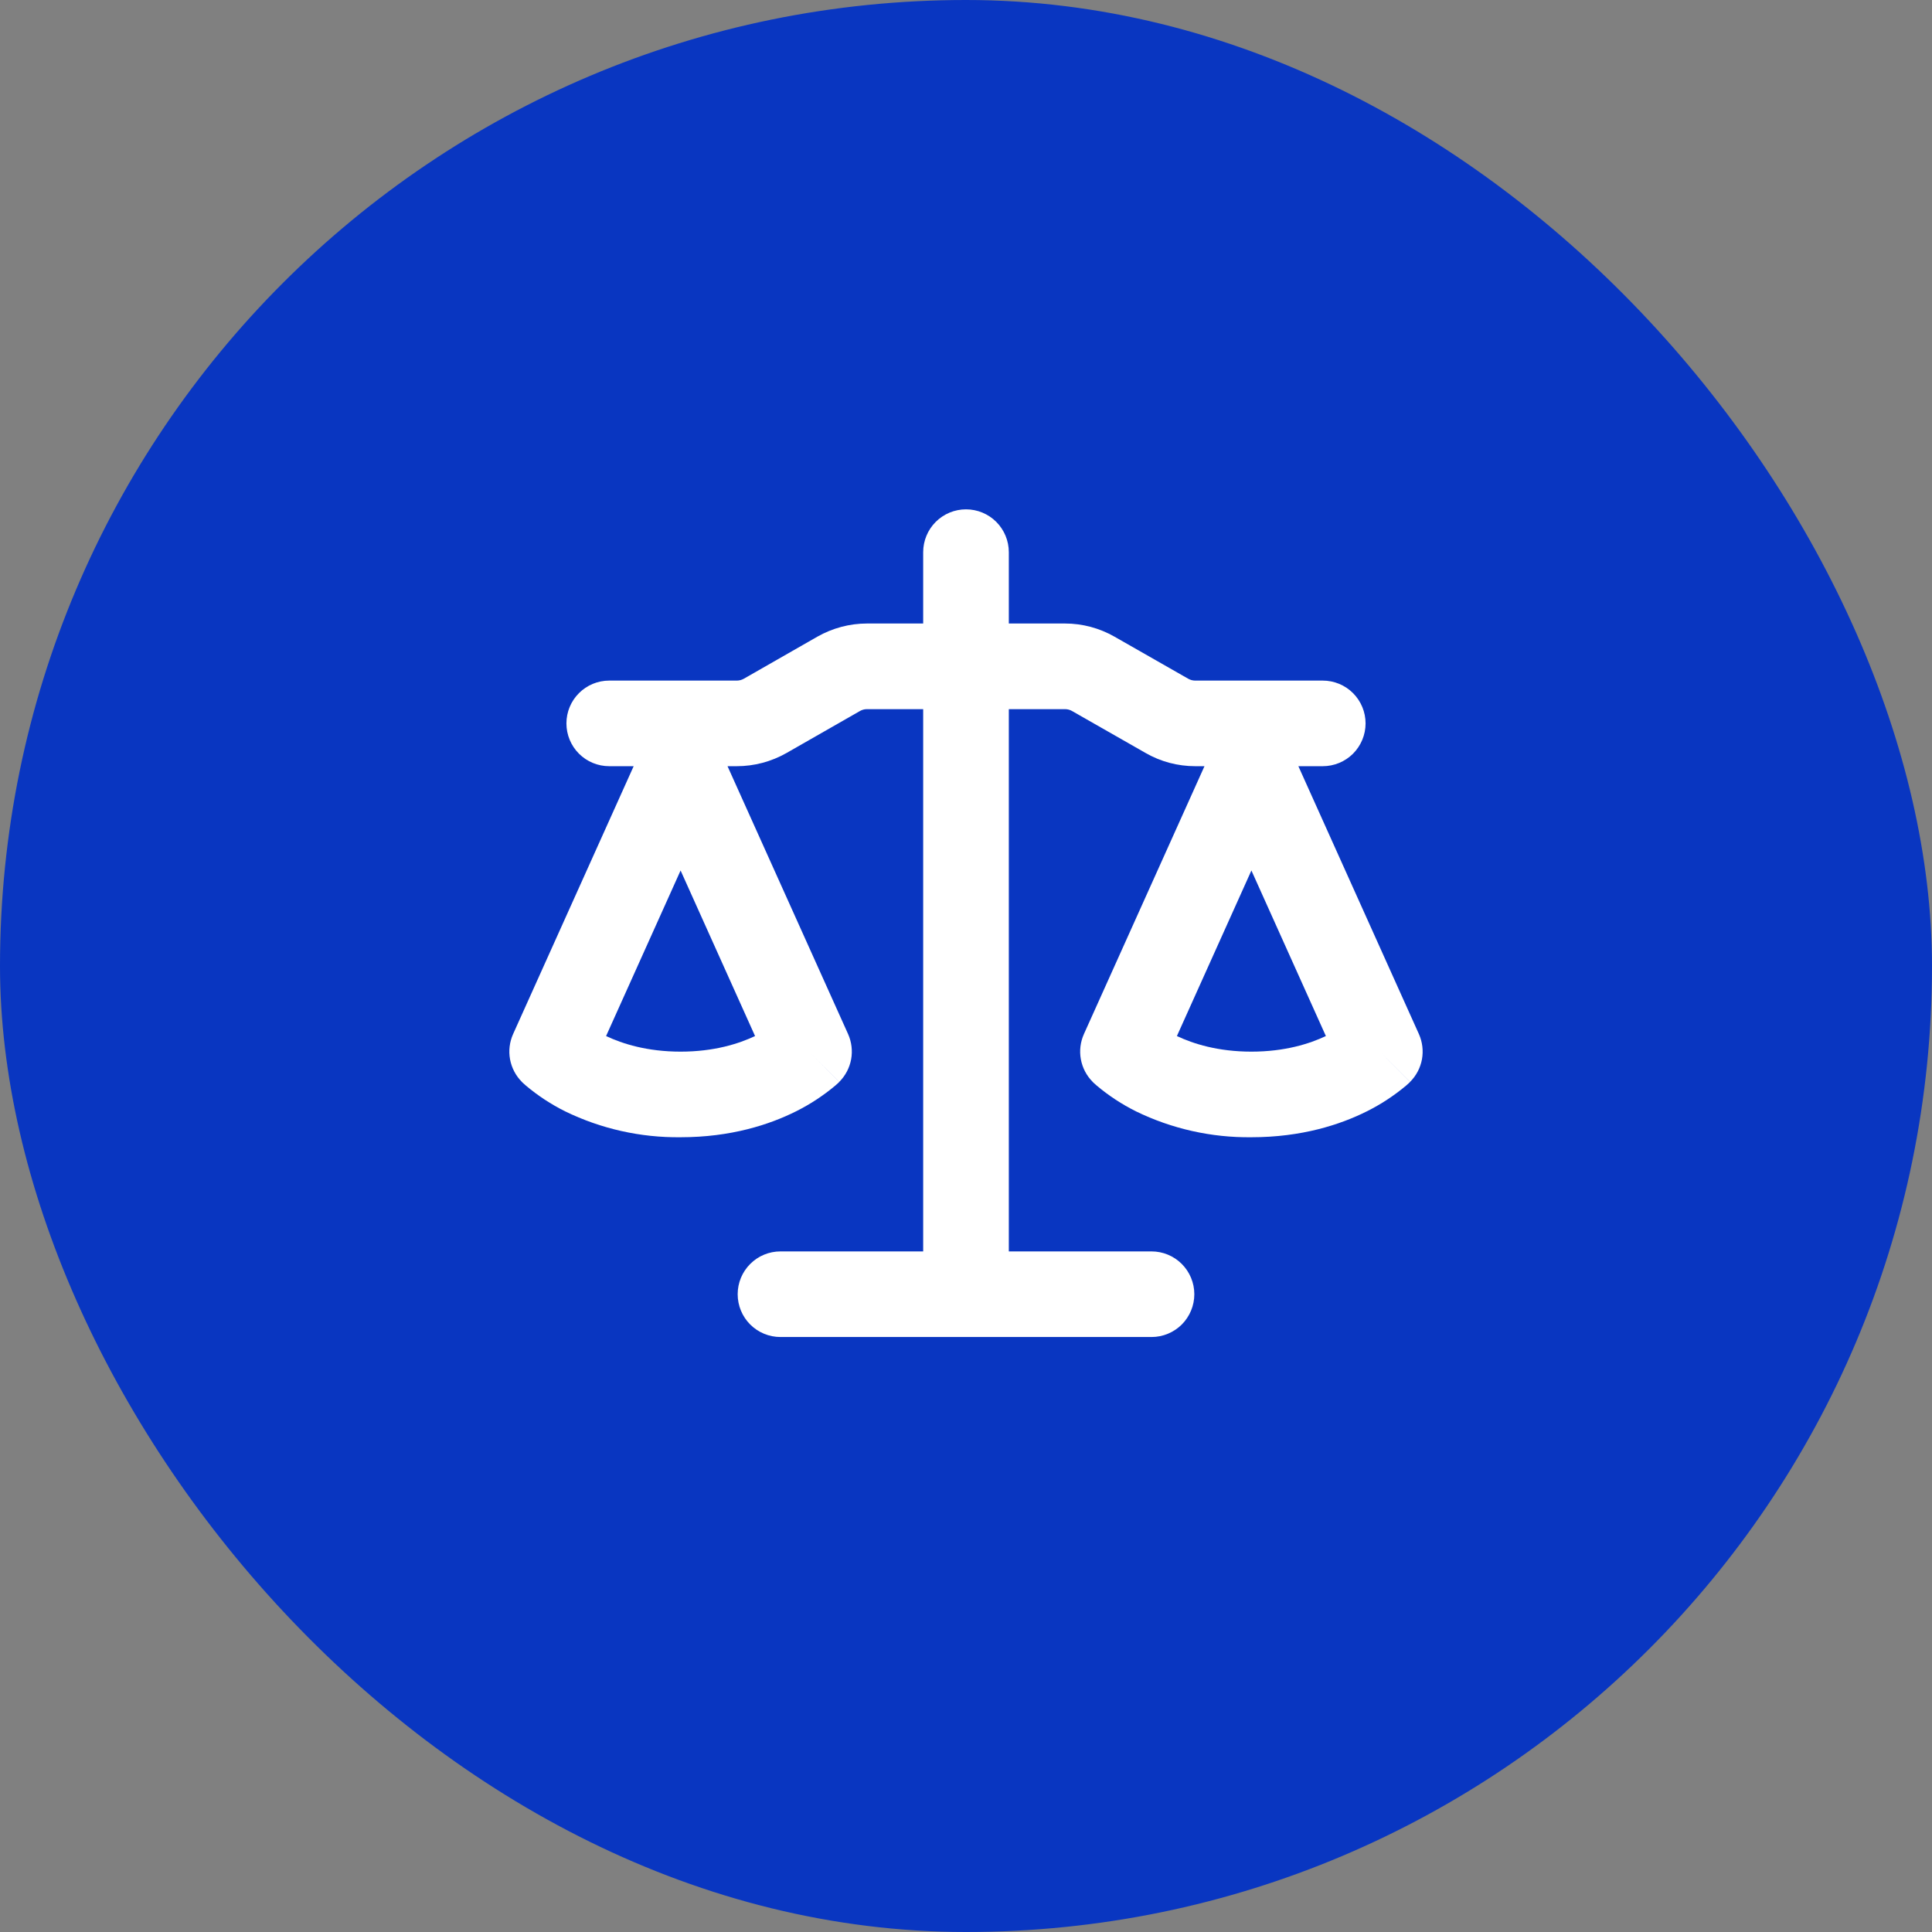
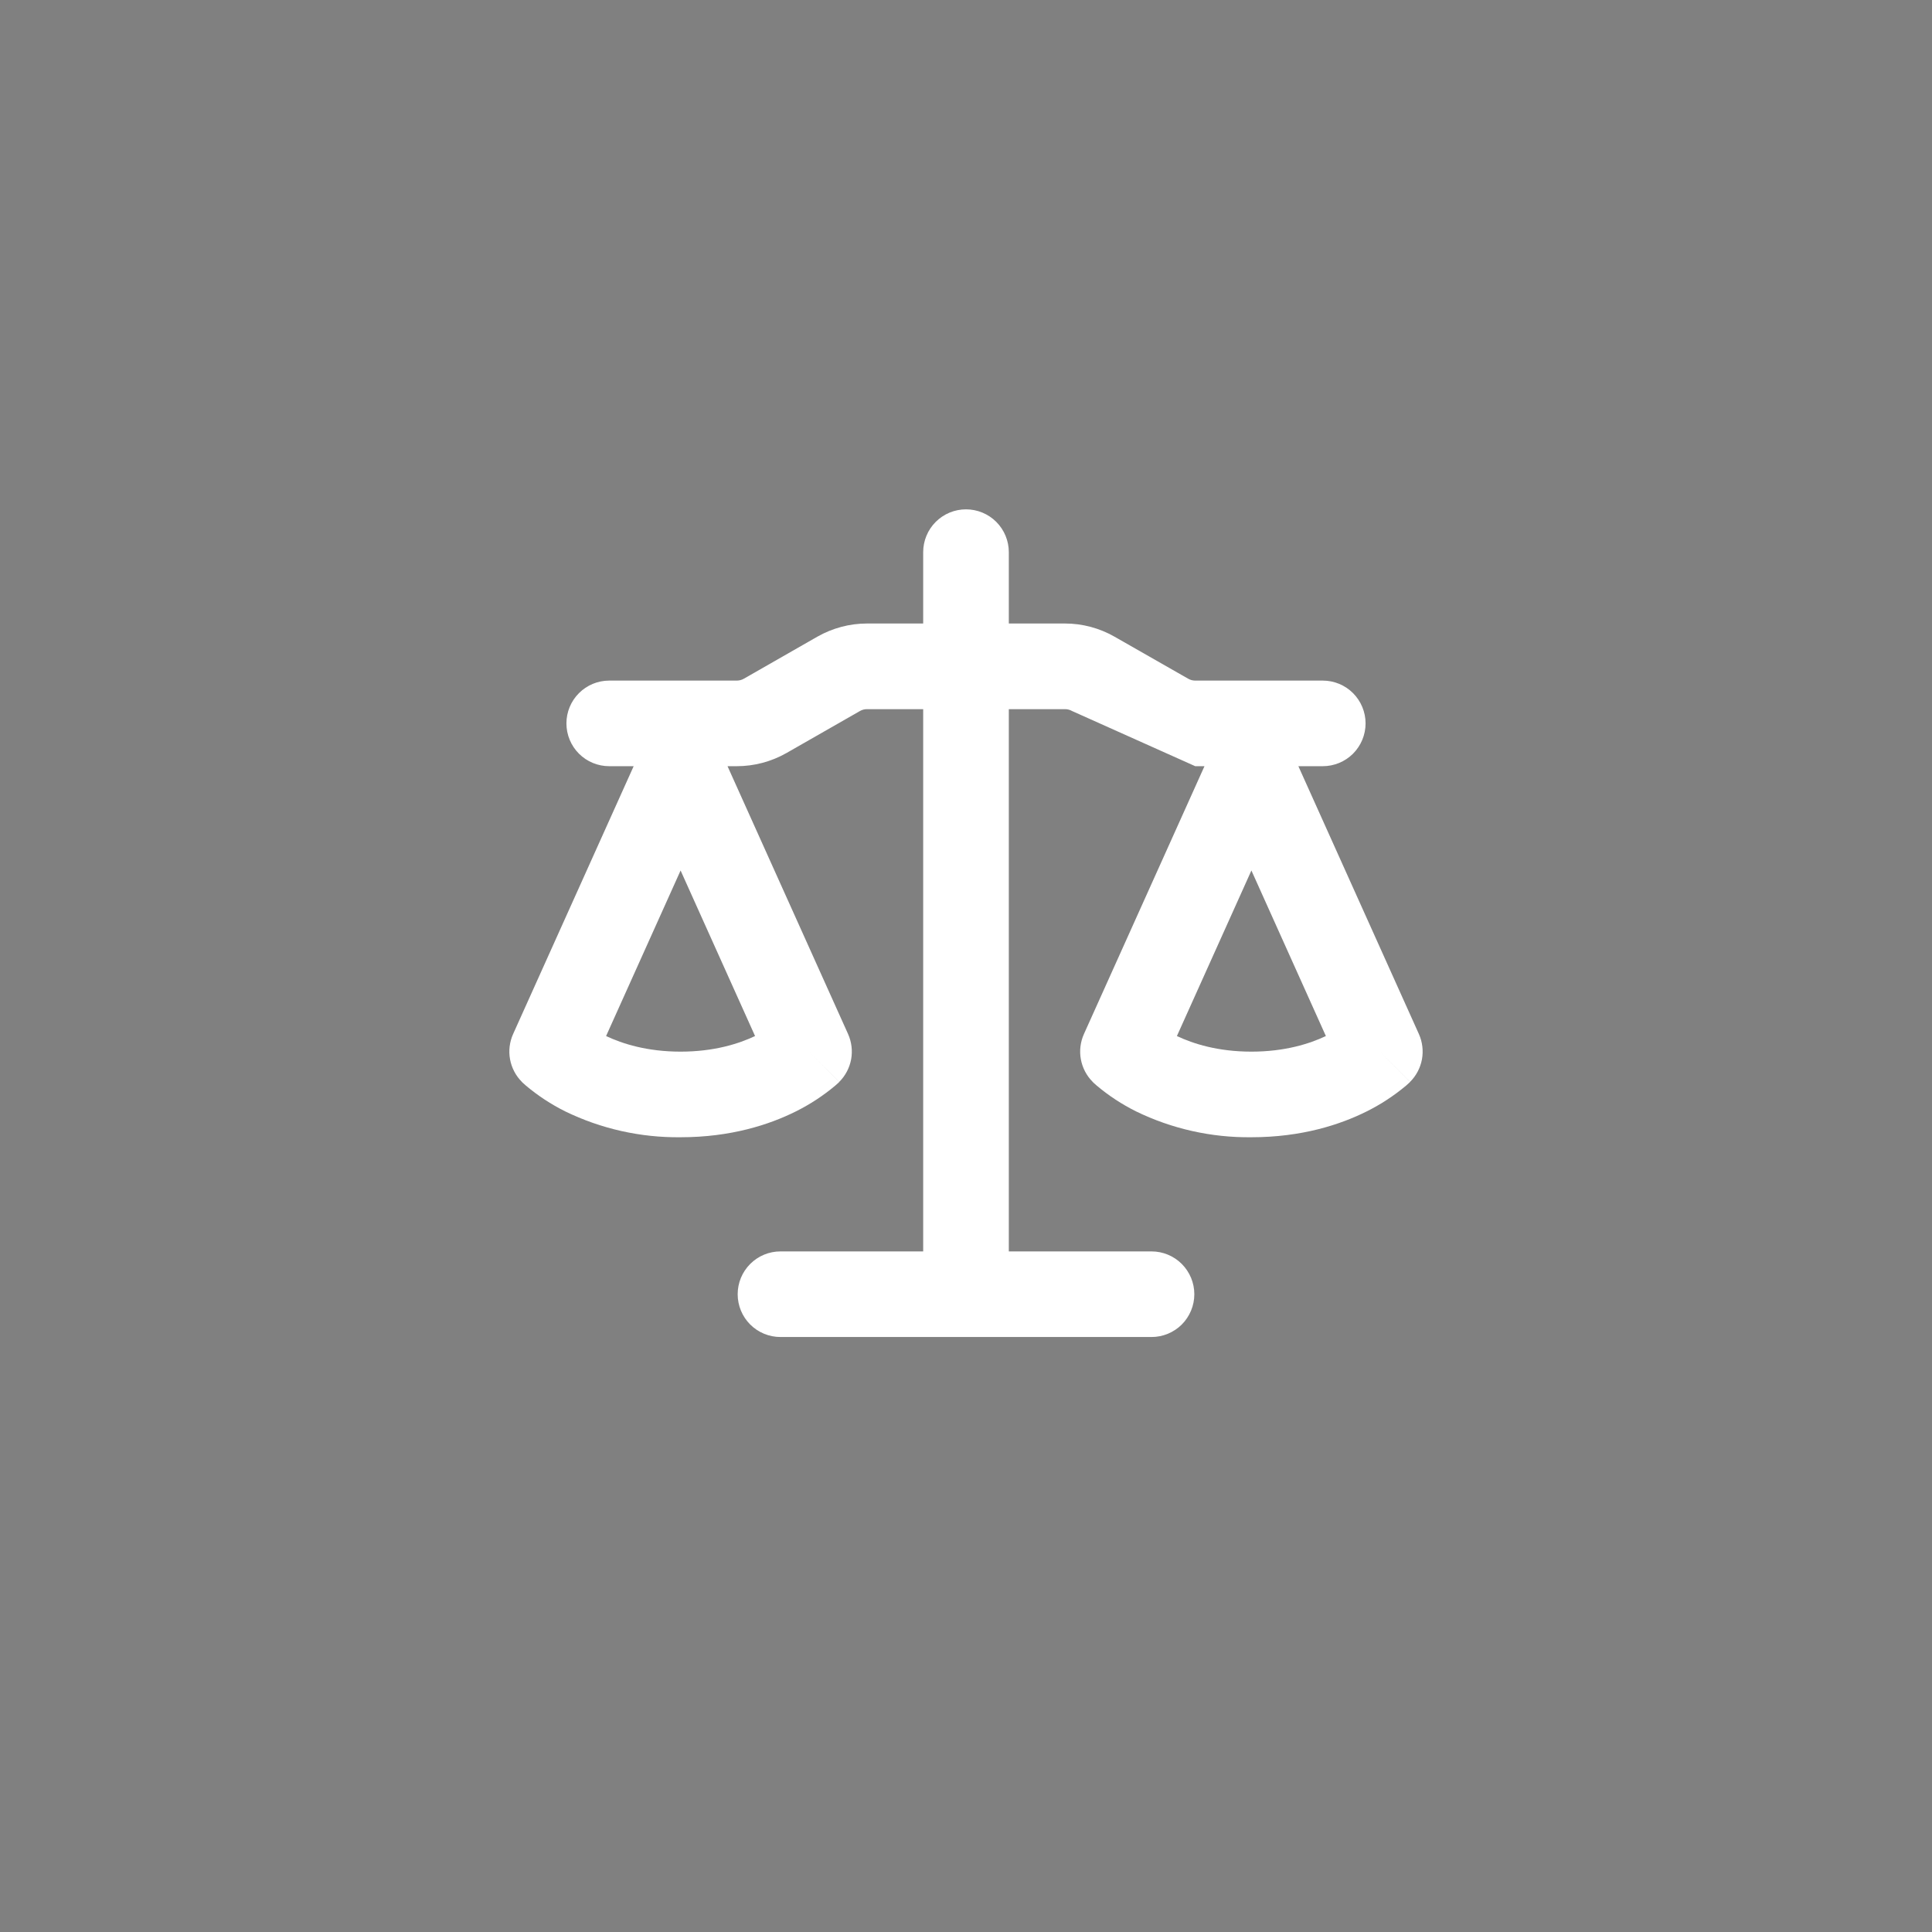
<svg xmlns="http://www.w3.org/2000/svg" width="55" height="55" viewBox="0 0 55 55" fill="none">
  <rect x="0" y="0" width="55" height="55" fill="#808080" stroke="none" />
-   <rect width="55" height="55" rx="27.5" fill="#0936C1" />
  <g clip-path="url(#clip0_8313_1666)">
-     <path d="M28.719 15.719V17.75H30.319C30.813 17.75 31.299 17.88 31.728 18.125L33.824 19.321C33.887 19.357 33.954 19.375 34.026 19.375H37.656C37.979 19.375 38.289 19.503 38.518 19.732C38.746 19.96 38.875 20.27 38.875 20.594C38.875 20.917 38.746 21.227 38.518 21.456C38.289 21.684 37.979 21.812 37.656 21.812H36.962L40.393 29.437C40.494 29.663 40.524 29.914 40.48 30.157C40.435 30.4 40.317 30.624 40.142 30.799L39.281 29.938L40.141 30.8L40.139 30.804L40.136 30.807L40.126 30.817L40.116 30.825L40.1 30.841L40.027 30.906C39.684 31.193 39.312 31.437 38.912 31.637C38.153 32.017 37.055 32.375 35.625 32.375C34.487 32.388 33.361 32.136 32.337 31.637C31.939 31.438 31.564 31.193 31.223 30.906L31.15 30.841L31.124 30.817L31.114 30.807L31.107 30.8V30.799C30.932 30.624 30.815 30.4 30.77 30.157C30.725 29.914 30.756 29.663 30.857 29.437L34.289 21.812H34.026C33.53 21.812 33.044 21.684 32.615 21.437L30.519 20.241C30.458 20.206 30.388 20.188 30.318 20.188H28.719V35.625H32.781C33.104 35.625 33.414 35.753 33.643 35.982C33.871 36.211 34 36.52 34 36.844C34 37.167 33.871 37.477 33.643 37.706C33.414 37.934 33.104 38.062 32.781 38.062H22.219C21.895 38.062 21.585 37.934 21.357 37.706C21.128 37.477 21 37.167 21 36.844C21 36.52 21.128 36.211 21.357 35.982C21.585 35.753 21.895 35.625 22.219 35.625H26.281V20.188H24.682C24.611 20.188 24.542 20.206 24.481 20.241L22.386 21.439C21.955 21.683 21.47 21.812 20.974 21.812H20.711L24.143 29.437C24.244 29.663 24.274 29.914 24.23 30.157C24.185 30.4 24.067 30.624 23.892 30.799L23.031 29.938L23.891 30.8L23.889 30.804L23.886 30.807L23.876 30.817L23.85 30.841L23.777 30.906C23.434 31.193 23.062 31.437 22.662 31.637C21.903 32.017 20.805 32.375 19.375 32.375C18.237 32.388 17.111 32.136 16.087 31.637C15.688 31.438 15.314 31.193 14.973 30.906L14.9 30.841L14.874 30.817L14.864 30.807L14.857 30.8V30.799C14.682 30.624 14.565 30.4 14.52 30.157C14.475 29.914 14.506 29.663 14.607 29.437L18.039 21.812H17.344C17.02 21.812 16.71 21.684 16.482 21.456C16.253 21.227 16.125 20.917 16.125 20.594C16.125 20.27 16.253 19.96 16.482 19.732C16.71 19.503 17.02 19.375 17.344 19.375H20.974C21.045 19.375 21.115 19.357 21.177 19.321L23.27 18.124C23.701 17.88 24.186 17.75 24.682 17.75H26.281V15.719C26.281 15.396 26.41 15.085 26.638 14.857C26.867 14.628 27.177 14.5 27.5 14.5C27.823 14.5 28.133 14.628 28.362 14.857C28.59 15.085 28.719 15.396 28.719 15.719ZM33.504 29.494C33.967 29.713 34.671 29.938 35.625 29.938C36.579 29.938 37.282 29.713 37.745 29.494L35.625 24.781L33.504 29.494ZM17.254 29.494C17.717 29.713 18.421 29.938 19.375 29.938C20.329 29.938 21.032 29.713 21.495 29.494L19.375 24.781L17.254 29.494Z" fill="white" />
+     <path d="M28.719 15.719V17.75H30.319C30.813 17.75 31.299 17.88 31.728 18.125L33.824 19.321C33.887 19.357 33.954 19.375 34.026 19.375H37.656C37.979 19.375 38.289 19.503 38.518 19.732C38.746 19.96 38.875 20.27 38.875 20.594C38.875 20.917 38.746 21.227 38.518 21.456C38.289 21.684 37.979 21.812 37.656 21.812H36.962L40.393 29.437C40.494 29.663 40.524 29.914 40.48 30.157C40.435 30.4 40.317 30.624 40.142 30.799L39.281 29.938L40.141 30.8L40.139 30.804L40.136 30.807L40.126 30.817L40.116 30.825L40.1 30.841L40.027 30.906C39.684 31.193 39.312 31.437 38.912 31.637C38.153 32.017 37.055 32.375 35.625 32.375C34.487 32.388 33.361 32.136 32.337 31.637C31.939 31.438 31.564 31.193 31.223 30.906L31.15 30.841L31.124 30.817L31.114 30.807L31.107 30.8V30.799C30.932 30.624 30.815 30.4 30.77 30.157C30.725 29.914 30.756 29.663 30.857 29.437L34.289 21.812H34.026L30.519 20.241C30.458 20.206 30.388 20.188 30.318 20.188H28.719V35.625H32.781C33.104 35.625 33.414 35.753 33.643 35.982C33.871 36.211 34 36.52 34 36.844C34 37.167 33.871 37.477 33.643 37.706C33.414 37.934 33.104 38.062 32.781 38.062H22.219C21.895 38.062 21.585 37.934 21.357 37.706C21.128 37.477 21 37.167 21 36.844C21 36.52 21.128 36.211 21.357 35.982C21.585 35.753 21.895 35.625 22.219 35.625H26.281V20.188H24.682C24.611 20.188 24.542 20.206 24.481 20.241L22.386 21.439C21.955 21.683 21.47 21.812 20.974 21.812H20.711L24.143 29.437C24.244 29.663 24.274 29.914 24.23 30.157C24.185 30.4 24.067 30.624 23.892 30.799L23.031 29.938L23.891 30.8L23.889 30.804L23.886 30.807L23.876 30.817L23.85 30.841L23.777 30.906C23.434 31.193 23.062 31.437 22.662 31.637C21.903 32.017 20.805 32.375 19.375 32.375C18.237 32.388 17.111 32.136 16.087 31.637C15.688 31.438 15.314 31.193 14.973 30.906L14.9 30.841L14.874 30.817L14.864 30.807L14.857 30.8V30.799C14.682 30.624 14.565 30.4 14.52 30.157C14.475 29.914 14.506 29.663 14.607 29.437L18.039 21.812H17.344C17.02 21.812 16.71 21.684 16.482 21.456C16.253 21.227 16.125 20.917 16.125 20.594C16.125 20.27 16.253 19.96 16.482 19.732C16.71 19.503 17.02 19.375 17.344 19.375H20.974C21.045 19.375 21.115 19.357 21.177 19.321L23.27 18.124C23.701 17.88 24.186 17.75 24.682 17.75H26.281V15.719C26.281 15.396 26.41 15.085 26.638 14.857C26.867 14.628 27.177 14.5 27.5 14.5C27.823 14.5 28.133 14.628 28.362 14.857C28.59 15.085 28.719 15.396 28.719 15.719ZM33.504 29.494C33.967 29.713 34.671 29.938 35.625 29.938C36.579 29.938 37.282 29.713 37.745 29.494L35.625 24.781L33.504 29.494ZM17.254 29.494C17.717 29.713 18.421 29.938 19.375 29.938C20.329 29.938 21.032 29.713 21.495 29.494L19.375 24.781L17.254 29.494Z" fill="white" />
  </g>
  <defs>
    <clipPath id="clip0_8313_1666">
      <rect width="26" height="26" fill="white" transform="translate(14.5 14.5)" />
    </clipPath>
  </defs>
</svg>